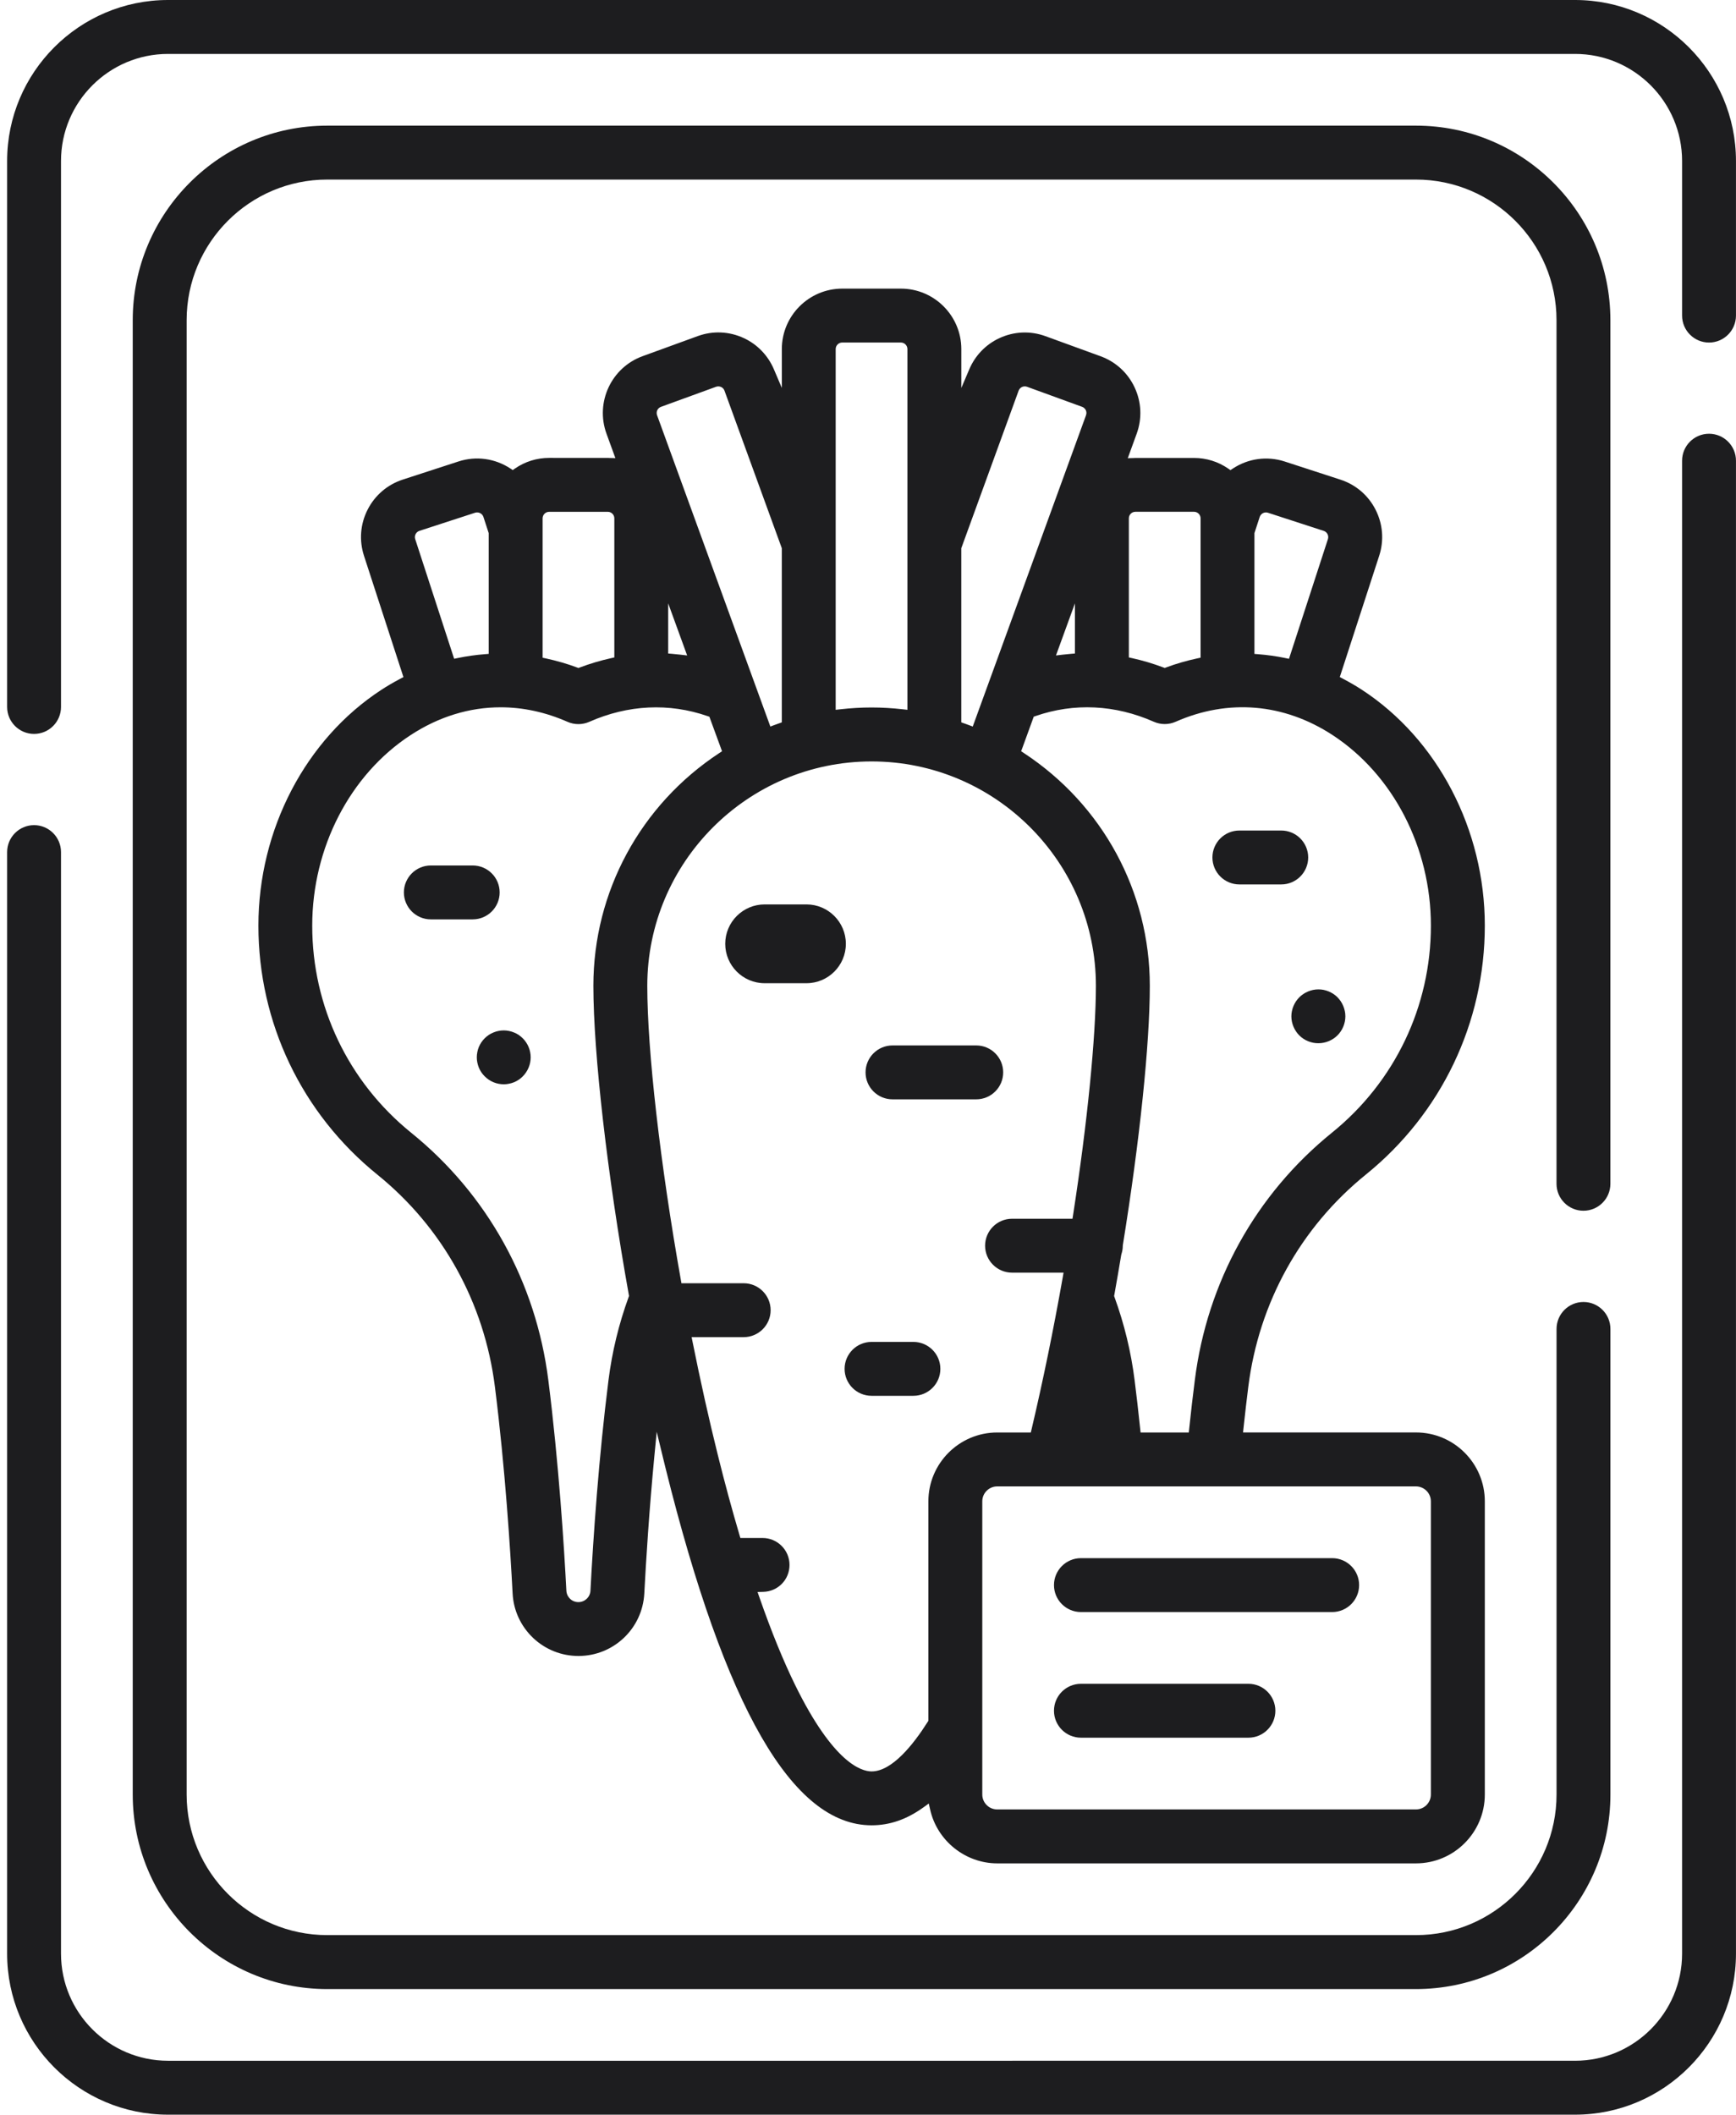
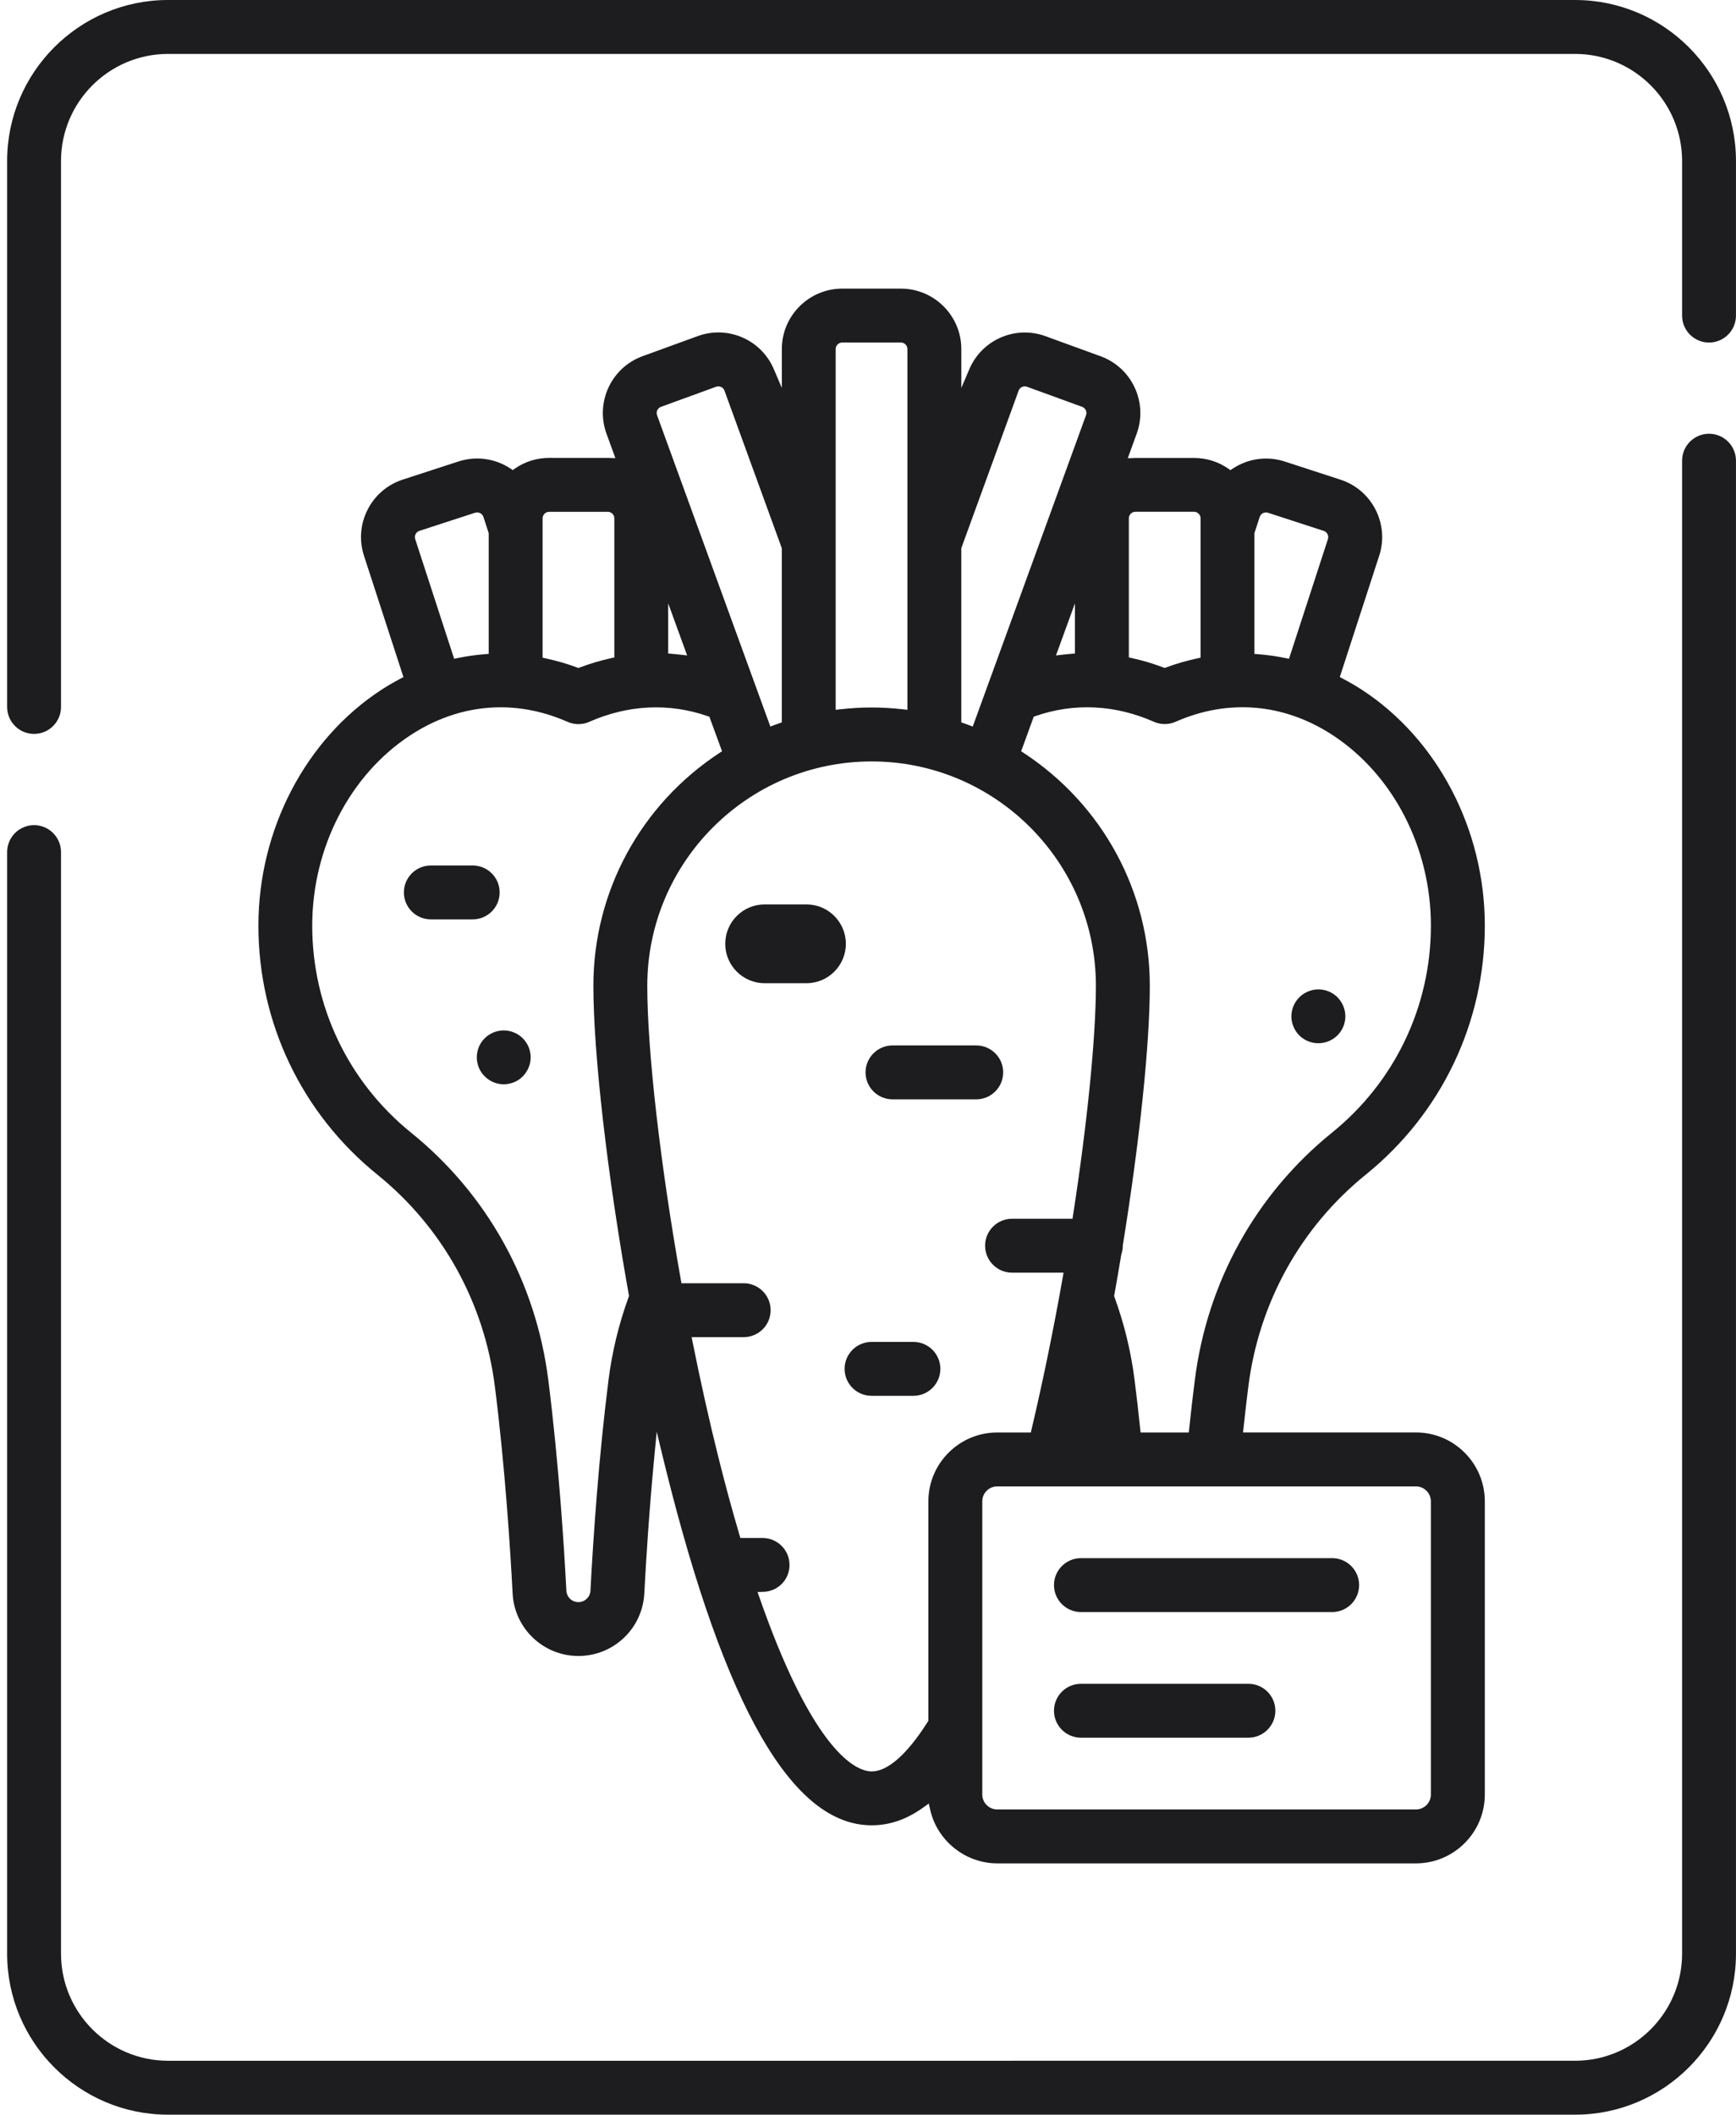
<svg xmlns="http://www.w3.org/2000/svg" version="1.1" id="Layer_1" x="0px" y="0px" width="57.48px" height="70px" viewBox="0 0 57.48 70" style="enable-background:new 0 0 57.48 70;" xml:space="preserve">
  <g>
-     <path style="fill:#1D1D1F;" d="M43.315,28.384c0-0.492-0.4-0.892-0.892-0.892h-1.387   c-0.492,0-0.892,0.4-0.892,0.892c0,0.492,0.4,0.892,0.892,0.892h1.387   C42.915,29.277,43.315,28.876,43.315,28.384z" />
    <path style="fill:#1D1D1F;" d="M43.48,34.517c0.052,0.011,0.111,0.016,0.174,0.016c0.234,0,0.464-0.095,0.631-0.261   c0.166-0.166,0.261-0.396,0.261-0.631c0-0.058-0.006-0.116-0.018-0.172c-0.013-0.06-0.03-0.117-0.051-0.166   c-0.023-0.055-0.05-0.107-0.083-0.157c-0.029-0.044-0.067-0.09-0.112-0.137   c-0.039-0.039-0.085-0.077-0.133-0.108c-0.05-0.033-0.101-0.06-0.155-0.082   c-0.052-0.022-0.108-0.039-0.169-0.052c-0.114-0.022-0.23-0.022-0.347,0.001   c-0.06,0.013-0.115,0.03-0.165,0.051c-0.055,0.023-0.107,0.05-0.157,0.083c-0.048,0.032-0.094,0.069-0.136,0.111   c-0.042,0.043-0.08,0.09-0.11,0.134c-0.033,0.05-0.06,0.101-0.082,0.154   c-0.022,0.051-0.039,0.108-0.052,0.169c-0.012,0.056-0.018,0.114-0.018,0.172c0,0.234,0.096,0.464,0.263,0.633   c0.043,0.042,0.09,0.08,0.134,0.109c0.05,0.033,0.101,0.06,0.155,0.082   C43.364,34.487,43.42,34.505,43.48,34.517z" />
    <path style="fill:#1D1D1F;" d="M12.628,22.834c-2.512,1.637-4.072,4.629-4.072,7.807c0,3.214,1.436,6.218,3.939,8.242   c2.159,1.746,3.542,4.24,3.892,7.023c0.341,2.696,0.513,5.444,0.586,6.842c0.029,0.56,0.27,1.082,0.679,1.471   c0.407,0.385,0.94,0.597,1.501,0.597c1.162,0,2.119-0.908,2.18-2.068c0.057-1.083,0.161-2.749,0.333-4.542   l0.078-0.811l0.21,0.864c0.026,0.108,0.052,0.215,0.079,0.323c1.977,7.966,4.21,11.839,6.826,11.839   c0.603,0,1.167-0.196,1.724-0.599l0.169-0.122l0.046,0.203c0.232,1.031,1.166,1.778,2.221,1.778h13.865   c1.256,0,2.279-1.022,2.279-2.279v-9.706c0-1.256-1.022-2.279-2.279-2.279h-5.726l0.016-0.152   c0.053-0.491,0.104-0.936,0.158-1.361c0.35-2.783,1.733-5.277,3.892-7.023c2.503-2.024,3.939-5.028,3.939-8.242   c0-3.178-1.56-6.17-4.072-7.807c-0.19-0.124-0.395-0.243-0.628-0.366l-0.102-0.054L45.665,18.4   c0.166-0.509,0.123-1.052-0.119-1.528c-0.242-0.476-0.656-0.83-1.165-0.995l-1.847-0.601   c-0.579-0.187-1.204-0.102-1.716,0.235l-0.077,0.051l-0.076-0.052c-0.334-0.23-0.725-0.351-1.13-0.351   l-1.962,0.001c-0.01,0.001-0.02,0.001-0.03,0.002l-0.202,0.005l0.295-0.81c0.183-0.502,0.159-1.046-0.067-1.53   c-0.226-0.485-0.627-0.852-1.13-1.035l-1.823-0.664c-0.502-0.183-1.046-0.159-1.53,0.067   c-0.446,0.208-0.798,0.573-0.992,1.028l-0.264,0.619V11.555c0-1.103-0.898-2.001-2.001-2.001h-1.941   c-1.103,0-2.001,0.898-2.001,2.001v1.286l-0.264-0.619c-0.194-0.455-0.546-0.821-0.992-1.029   c-0.484-0.226-1.028-0.25-1.53-0.067l-1.824,0.664c-1.037,0.377-1.573,1.528-1.196,2.565l0.295,0.81   l-0.202-0.005c-0.01-0-0.02-0.001-0.031-0.002l-1.96-0.001c-0.405,0-0.796,0.121-1.13,0.351l-0.076,0.052   l-0.077-0.051c-0.512-0.337-1.138-0.422-1.718-0.234l-1.845,0.6c-0.509,0.166-0.923,0.519-1.165,0.995   c-0.243,0.476-0.285,1.019-0.12,1.528l1.306,4.015l-0.103,0.054C13.023,22.59,12.817,22.71,12.628,22.834z    M15.898,16.986c0.052,0.026,0.091,0.071,0.109,0.127l0.174,0.534v3.998l-0.127,0.01   c-0.299,0.023-0.601,0.066-0.897,0.127l-0.12,0.025l-1.289-3.96c-0.018-0.056-0.013-0.115,0.013-0.167   c0.026-0.051,0.072-0.09,0.127-0.108l1.844-0.6C15.787,16.955,15.846,16.96,15.898,16.986z M41.983,16.973   l1.845,0.6c0.075,0.024,0.112,0.078,0.127,0.108c0.027,0.052,0.031,0.112,0.012,0.168l-1.288,3.959   l-0.12-0.025c-0.296-0.062-0.598-0.104-0.897-0.127l-0.127-0.01v-3.999l0.174-0.534   c0.018-0.055,0.058-0.102,0.11-0.128C41.871,16.96,41.929,16.955,41.983,16.973z M20.34,21.763l-0.108,0.024   c-0.348,0.077-0.695,0.18-1.032,0.307l-0.048,0.018l-0.048-0.018c-0.324-0.121-0.67-0.221-1.03-0.299   l-0.108-0.023v-4.613c0-0.12,0.097-0.217,0.217-0.217h1.941c0.12,0,0.217,0.097,0.217,0.217V21.763z M23.785,12.79   c0.037,0,0.068,0.01,0.091,0.02c0.054,0.025,0.092,0.066,0.112,0.122l1.898,5.215v5.765l-0.123,0.044   c-0.042,0.015-0.084,0.03-0.126,0.045l-0.13,0.049l-3.751-10.305c-0.041-0.113,0.017-0.237,0.13-0.278   l1.823-0.664C23.737,12.794,23.762,12.79,23.785,12.79z M23.907,24.868l-0.091,0.06   c-2.61,1.715-4.169,4.594-4.169,7.703c0,2.24,0.461,6.257,1.174,10.233l0.006,0.036l-0.013,0.035   c-0.324,0.889-0.548,1.813-0.666,2.747c-0.326,2.576-0.505,5.213-0.598,6.973   c-0.011,0.212-0.186,0.378-0.399,0.378c-0.103,0-0.2-0.038-0.273-0.107c-0.044-0.042-0.118-0.132-0.125-0.27   c-0.074-1.423-0.25-4.22-0.598-6.973c-0.409-3.243-2.021-6.151-4.541-8.187   c-2.082-1.683-3.276-4.182-3.276-6.854c0-2.582,1.25-5.001,3.262-6.312c0.935-0.61,1.949-0.917,2.976-0.917   c0.74,0,1.486,0.16,2.215,0.481c0.229,0.101,0.491,0.101,0.72,0c1.284-0.567,2.638-0.632,3.915-0.19   l0.062,0.021L23.907,24.868z M22.752,21.697l-0.222-0.026c-0.093-0.011-0.186-0.02-0.279-0.028l-0.127-0.01   v-1.661L22.752,21.697z M34.009,12.804l1.821,0.663c0.073,0.027,0.108,0.082,0.122,0.112   c0.017,0.037,0.032,0.096,0.007,0.165l-3.751,10.306l-0.13-0.049c-0.043-0.016-0.086-0.032-0.138-0.05   l-0.111-0.039V18.147l1.898-5.215c0.026-0.069,0.075-0.104,0.112-0.122C33.894,12.785,33.953,12.783,34.009,12.804   z M39.751,21.771l-0.108,0.023c-0.36,0.077-0.707,0.178-1.03,0.299l-0.048,0.018l-0.048-0.018   c-0.337-0.127-0.684-0.23-1.032-0.307l-0.108-0.024v-4.604c0-0.12,0.097-0.217,0.217-0.217h1.941   c0.12,0,0.217,0.097,0.217,0.217V21.771L39.751,21.771z M47.377,59.402c0,0.273-0.222,0.494-0.494,0.494h-13.865   c-0.273,0-0.494-0.222-0.494-0.494v-9.705c0-0.273,0.222-0.494,0.494-0.494h13.865   c0.273,0,0.494,0.222,0.494,0.494V59.402L47.377,59.402z M35.529,40.227l-0.018,0.116h-2.002   c-0.492,0-0.892,0.4-0.892,0.892c0,0.492,0.4,0.892,0.892,0.892h1.706l-0.028,0.161   c-0.307,1.735-0.654,3.425-1.031,5.024l-0.025,0.106h-1.113c-1.256,0-2.279,1.022-2.279,2.279v7.264l-0.021,0.034   c-0.474,0.749-1.181,1.642-1.859,1.642c-0.339,0-1.262-0.277-2.525-2.846c-0.396-0.806-0.796-1.787-1.189-2.915   l-0.062-0.178l0.188-0.005c0.488-0.012,0.87-0.403,0.87-0.891c0-0.492-0.4-0.892-0.892-0.892h-0.735   l-0.029-0.098c-0.249-0.843-0.492-1.738-0.72-2.659c-0.292-1.176-0.572-2.43-0.832-3.727l-0.033-0.164h1.724   c0.492,0,0.892-0.4,0.892-0.892c0-0.492-0.4-0.892-0.892-0.892H22.563l-0.02-0.113   c-0.685-3.855-1.111-7.585-1.111-9.733c0-4.095,3.332-7.427,7.427-7.427c4.095,0,7.427,3.332,7.427,7.427   C36.285,34.33,36.003,37.17,35.529,40.227z M39.375,47.295l-0.013,0.123H37.765l-0.013-0.123   c-0.06-0.578-0.121-1.106-0.185-1.613c-0.118-0.934-0.342-1.859-0.666-2.747L36.889,42.9l0.007-0.036   c0.077-0.428,0.154-0.875,0.228-1.321l0.006-0.026c0.03-0.091,0.046-0.185,0.046-0.274l0.002-0.027   c0.559-3.451,0.893-6.66,0.893-8.585c0-3.108-1.558-5.988-4.169-7.703l-0.091-0.06l0.417-1.145l0.062-0.021   c1.277-0.442,2.631-0.377,3.915,0.19h0c0.229,0.101,0.491,0.101,0.72-0   c1.739-0.767,3.582-0.612,5.191,0.436c2.012,1.312,3.262,3.73,3.262,6.312c0,2.673-1.194,5.171-3.276,6.854   c-2.519,2.037-4.132,4.944-4.54,8.187C39.496,46.191,39.435,46.718,39.375,47.295z M34.964,21.697l0.628-1.725   v1.661l-0.127,0.01c-0.093,0.007-0.186,0.017-0.28,0.028L34.964,21.697z M30.046,23.496l-0.153-0.017   c-0.352-0.04-0.701-0.06-1.035-0.06s-0.682,0.02-1.035,0.06l-0.153,0.017V11.555   c0-0.12,0.097-0.217,0.217-0.217h1.941c0.12,0,0.217,0.097,0.217,0.217V23.496L30.046,23.496z" />
    <path style="fill:#1D1D1F;" d="M16.544,29.541c0-0.492-0.4-0.892-0.892-0.892h-1.387   c-0.492,0-0.892,0.4-0.892,0.892c0,0.492,0.4,0.892,0.892,0.892h1.387   C16.144,30.433,16.544,30.033,16.544,29.541z" />
    <path style="fill:#1D1D1F;" d="M17.503,34.66c-0.021-0.053-0.049-0.105-0.082-0.153   c-0.035-0.053-0.072-0.098-0.109-0.134c-0.04-0.041-0.084-0.078-0.14-0.116   c-0.045-0.03-0.097-0.058-0.149-0.078c-0.058-0.024-0.115-0.042-0.168-0.052   c-0.116-0.024-0.234-0.025-0.353-0c-0.052,0.01-0.108,0.027-0.163,0.05c-0.057,0.023-0.109,0.05-0.155,0.081   c-0.054,0.037-0.098,0.073-0.133,0.109c-0.041,0.04-0.077,0.084-0.116,0.14c-0.03,0.044-0.057,0.096-0.082,0.154   c-0.022,0.056-0.039,0.112-0.048,0.163c-0.012,0.06-0.018,0.118-0.018,0.176c0,0.058,0.006,0.117,0.018,0.174   c0.011,0.054,0.028,0.112,0.051,0.17c0.023,0.054,0.051,0.106,0.081,0.15c0.037,0.054,0.073,0.098,0.11,0.133   c0.04,0.041,0.084,0.078,0.14,0.116c0.044,0.03,0.095,0.057,0.154,0.082c0.057,0.023,0.111,0.039,0.162,0.049   c0.061,0.012,0.12,0.018,0.178,0.018c0.057,0,0.114-0.006,0.17-0.018c0.056-0.01,0.112-0.027,0.173-0.051   c0.054-0.023,0.106-0.051,0.15-0.081c0.054-0.037,0.098-0.073,0.133-0.11c0.042-0.041,0.079-0.086,0.112-0.137   c0.034-0.051,0.062-0.103,0.082-0.152c0.024-0.057,0.042-0.114,0.052-0.167c0.012-0.061,0.018-0.118,0.018-0.177   c0-0.058-0.006-0.116-0.017-0.171C17.543,34.772,17.526,34.715,17.503,34.66z" />
    <path style="fill:#1D1D1F;" d="M32.324,34.606h-2.773c-0.492,0-0.892,0.4-0.892,0.892   c0,0.492,0.4,0.892,0.892,0.892h2.773c0.492,0,0.892-0.4,0.892-0.892   C33.216,35.006,32.816,34.606,32.324,34.606z" />
    <path style="fill:#1D1D1F;" d="M26.703,29.938h-1.386c-0.719,0-1.304,0.585-1.304,1.304s0.585,1.304,1.304,1.304h1.386   c0.719,0,1.304-0.585,1.304-1.304S27.422,29.938,26.703,29.938z" />
    <path style="fill:#1D1D1F;" d="M30.244,44.42h-1.387c-0.492,0-0.892,0.4-0.892,0.892s0.4,0.892,0.892,0.892   h1.387c0.492,0,0.892-0.4,0.892-0.892S30.736,44.42,30.244,44.42z" />
    <path style="fill:#1D1D1F;" d="M52.151,0H5.564c-2.938,0-5.328,2.391-5.328,5.33V23.402   c0,0.492,0.4,0.892,0.892,0.892c0.492,0,0.892-0.4,0.892-0.892V5.33c0-1.955,1.59-3.545,3.544-3.545h46.587   c1.954,0,3.544,1.59,3.544,3.545v5.117c0,0.492,0.4,0.892,0.892,0.892c0.492,0,0.892-0.4,0.892-0.892V5.33   C57.48,2.391,55.089,0,52.151,0z" />
    <path style="fill:#1D1D1F;" d="M56.587,14.358c-0.492,0-0.892,0.4-0.892,0.892v49.42   c0,1.955-1.59,3.545-3.544,3.545H5.564c-1.954,0-3.544-1.59-3.544-3.545V28.206   c0-0.492-0.4-0.892-0.892-0.892c-0.492,0-0.892,0.4-0.892,0.892v36.465C0.236,67.609,2.626,70,5.564,70h46.587   c2.938,0,5.328-2.391,5.328-5.33v-49.42C57.48,14.758,57.079,14.358,56.587,14.358z" />
-     <path style="fill:#1D1D1F;" d="M52.429,40.078c0.492,0,0.892-0.4,0.892-0.892V10.598   c0-3.55-2.888-6.439-6.439-6.439H10.834c-3.55,0-6.439,2.888-6.439,6.439v48.805   c0,3.55,2.888,6.439,6.439,6.439h36.049c3.55,0,6.439-2.888,6.439-6.439V43.99   c0-0.492-0.4-0.892-0.892-0.892c-0.492,0-0.892,0.4-0.892,0.892v15.412c0,2.566-2.088,4.654-4.654,4.654   H10.834c-2.566,0-4.654-2.088-4.654-4.654V10.598c0-2.567,2.088-4.654,4.654-4.654h36.049   c2.566,0,4.654,2.088,4.654,4.654v28.589C51.537,39.678,51.937,40.078,52.429,40.078z" />
    <path style="fill:#1D1D1F;" d="M44.109,51.578h-8.319c-0.492,0-0.892,0.4-0.892,0.892   c0,0.492,0.4,0.892,0.892,0.892h8.319c0.492,0,0.892-0.4,0.892-0.892   C45.002,51.978,44.601,51.578,44.109,51.578z" />
    <path style="fill:#1D1D1F;" d="M41.336,55.737h-5.546c-0.492,0-0.892,0.4-0.892,0.892   c0,0.492,0.4,0.892,0.892,0.892h5.546c0.492,0,0.892-0.4,0.892-0.892   C42.228,56.137,41.828,55.737,41.336,55.737z" />
  </g>
</svg>